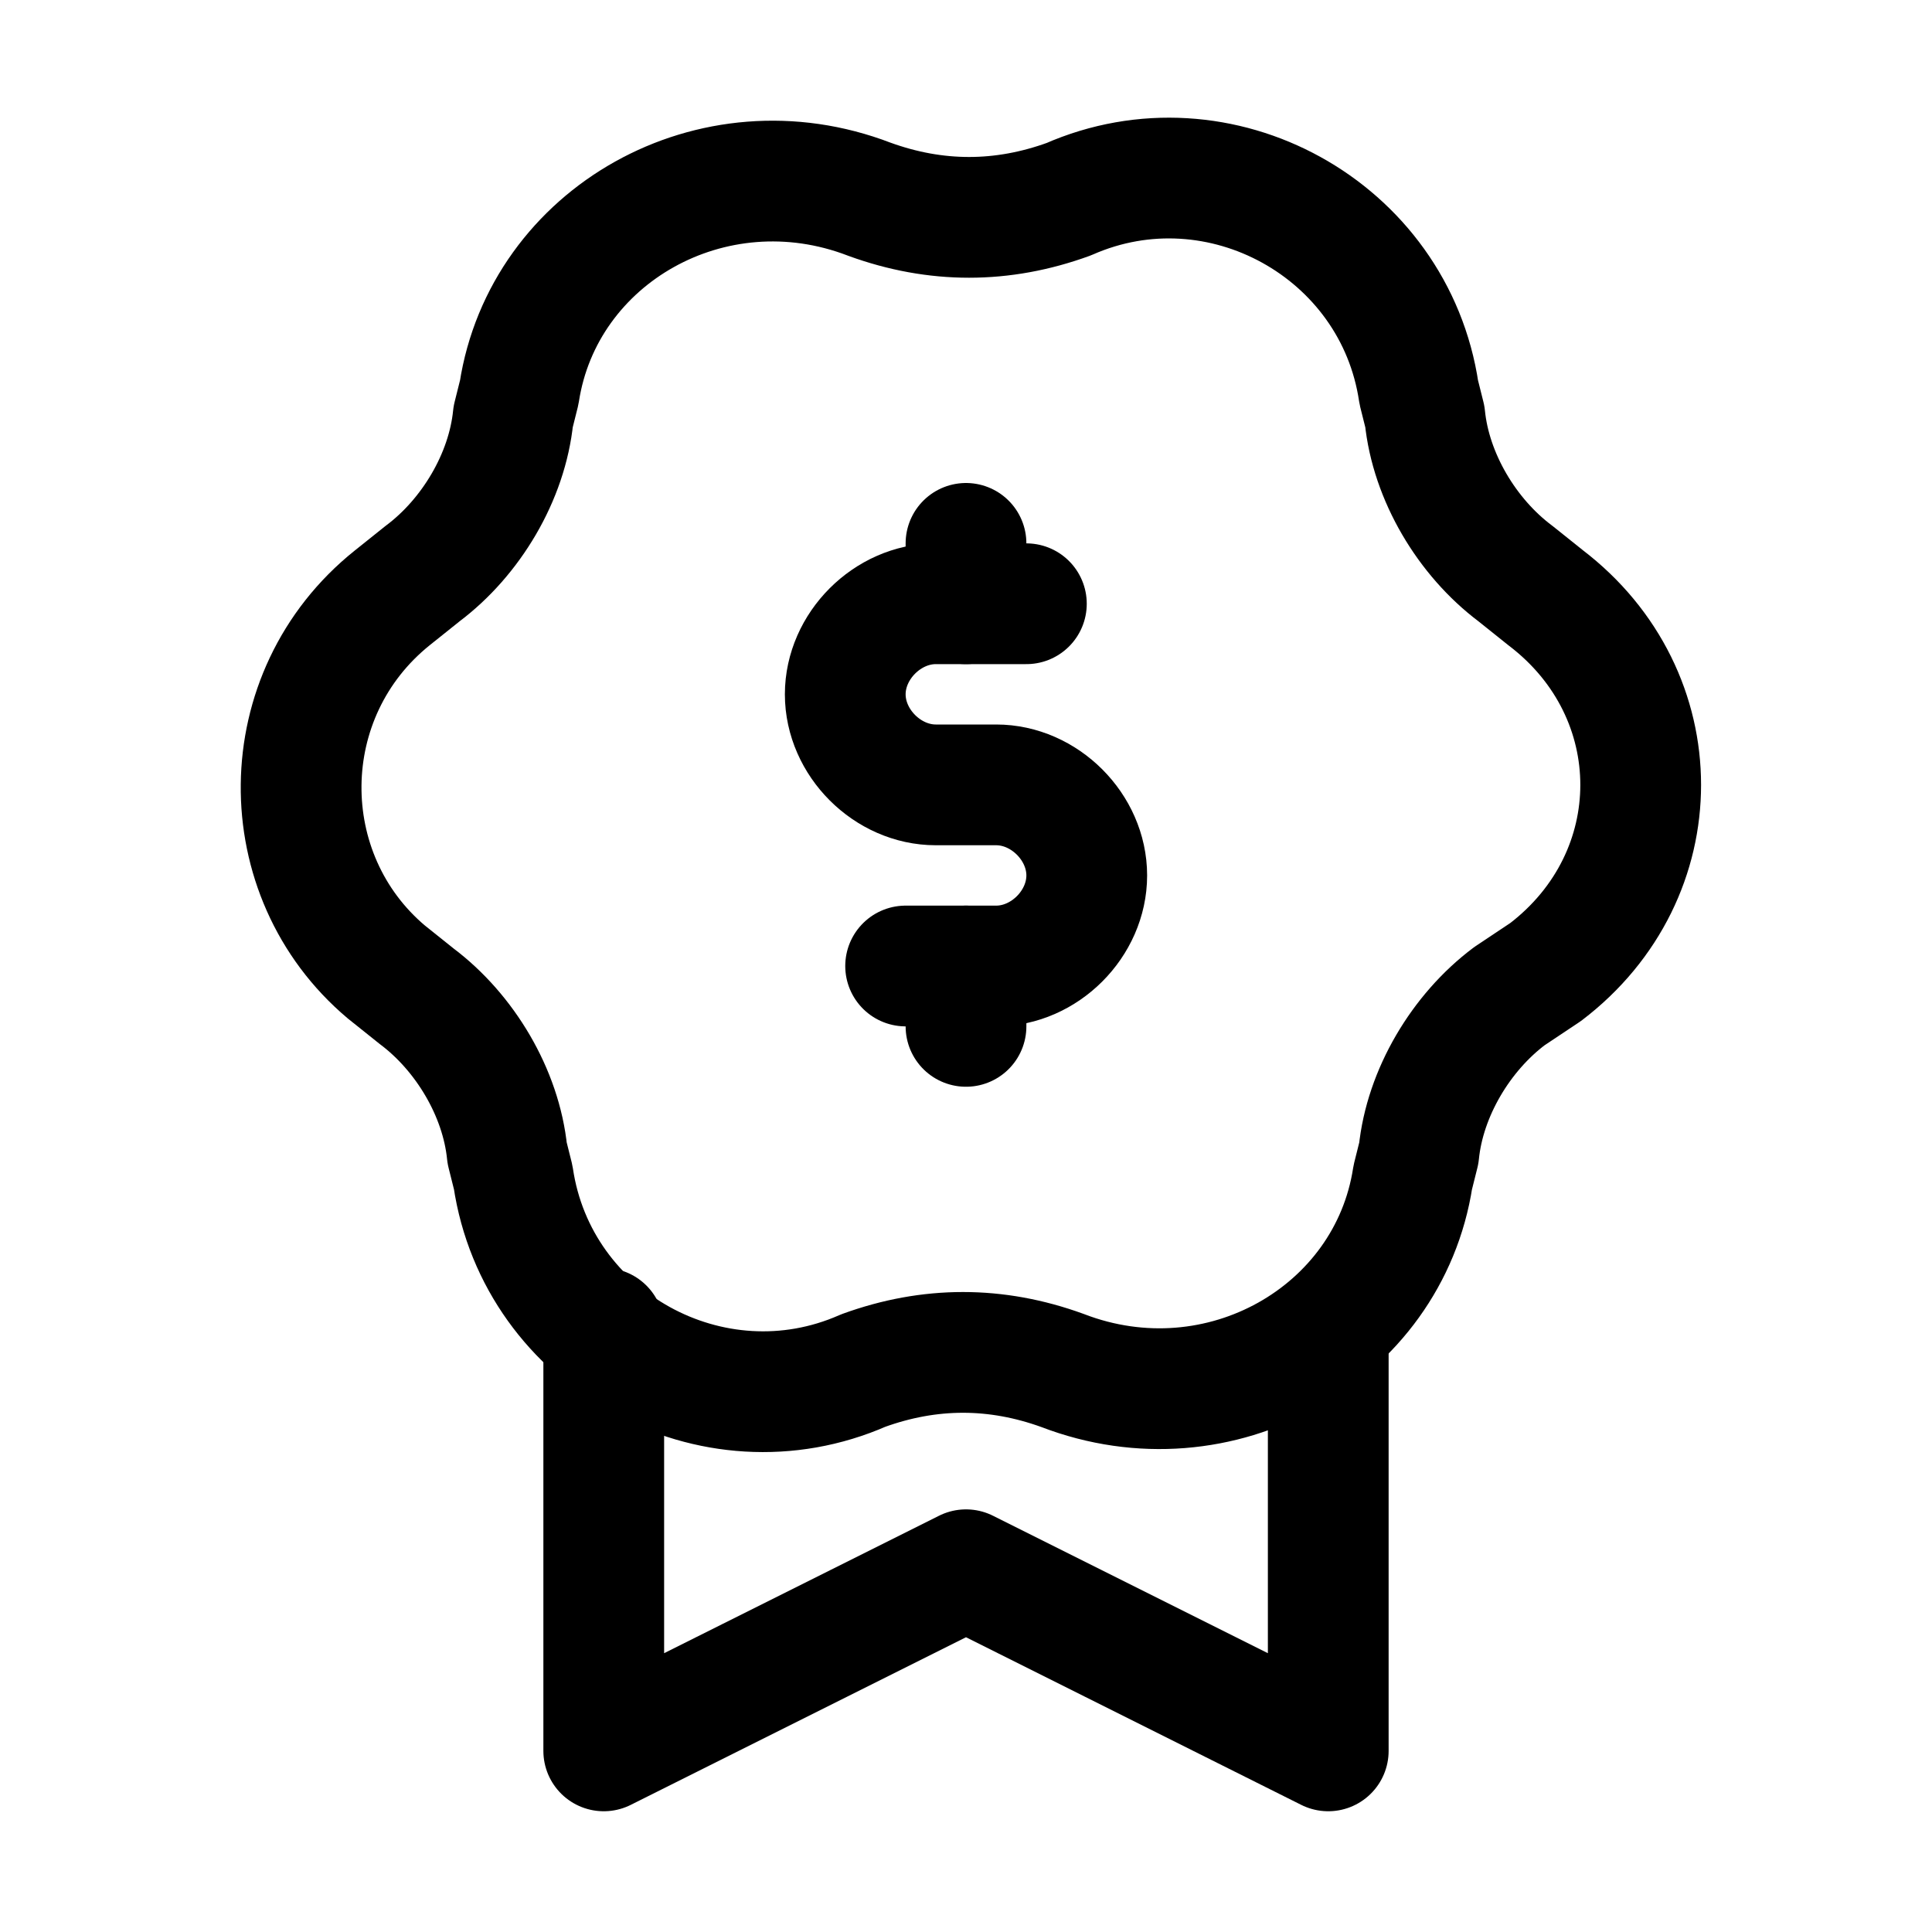
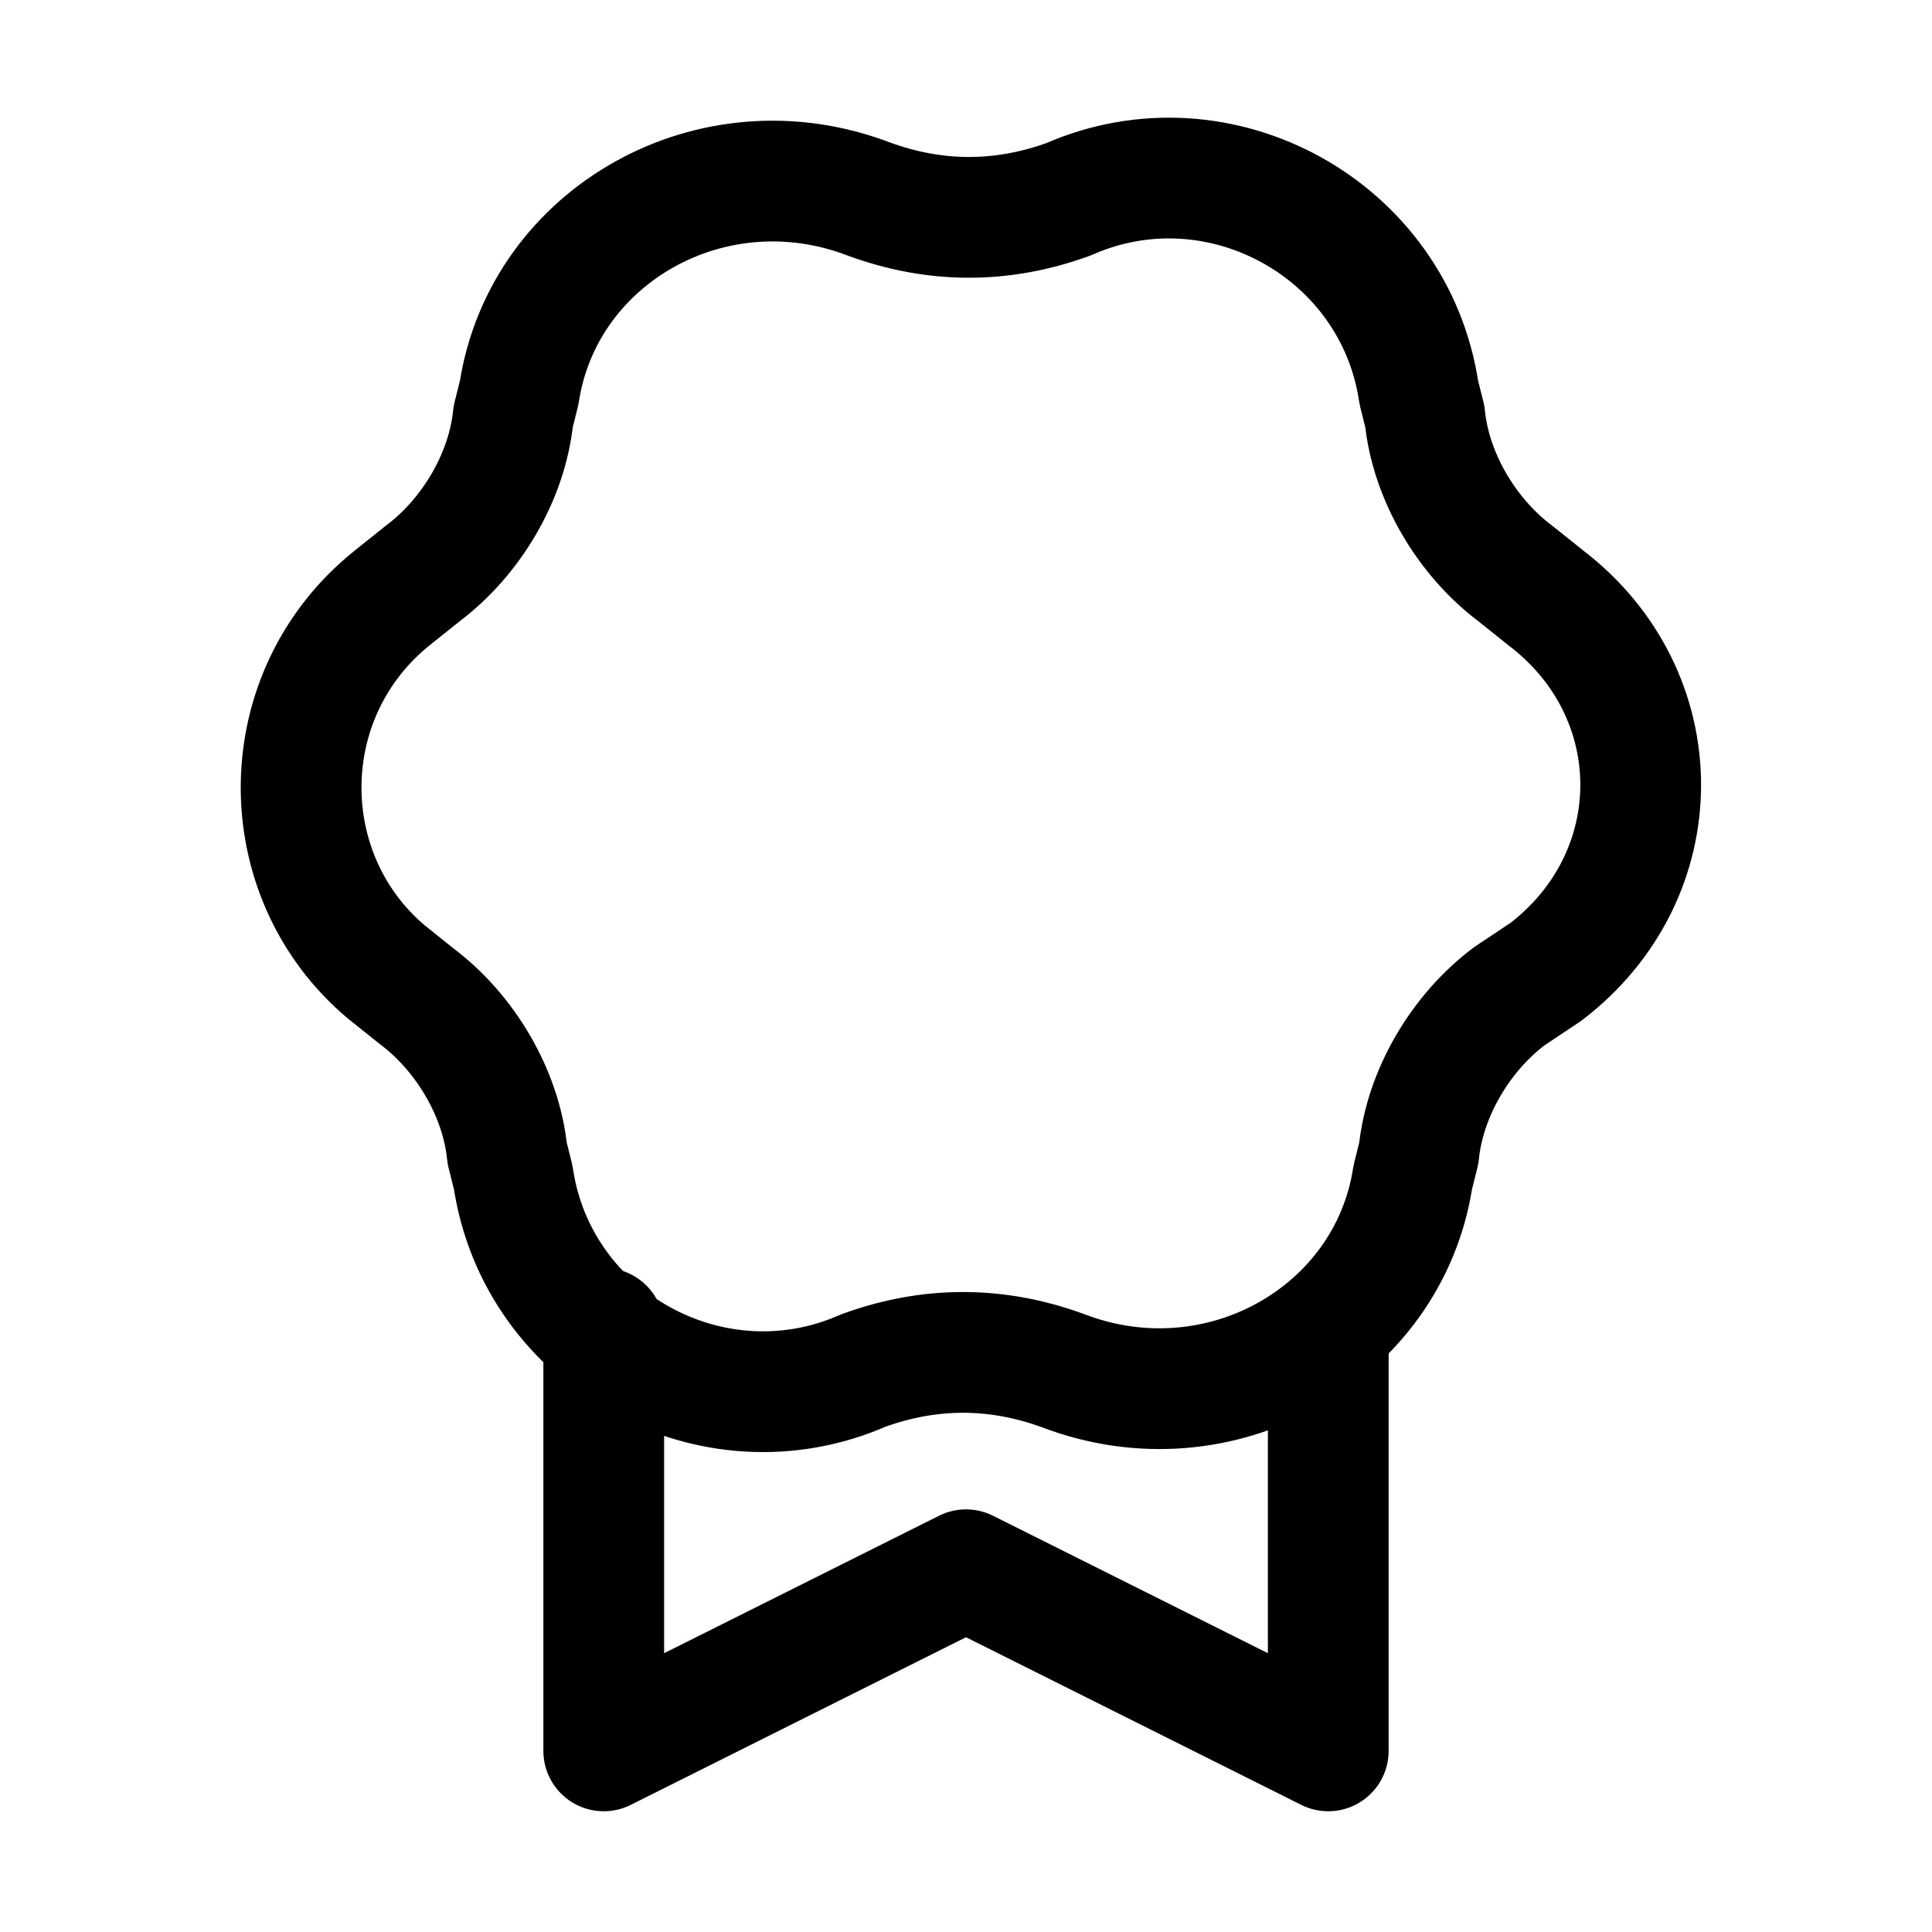
<svg xmlns="http://www.w3.org/2000/svg" version="1.1" id="Icons" viewBox="0 0 32 32" xml:space="preserve">
  <style type="text/css">
	.st0{fill:none;stroke:#000000;stroke-width:2;stroke-linecap:round;stroke-linejoin:round;stroke-miterlimit:10;}
	
		.st1{fill:none;stroke:#000000;stroke-width:2;stroke-linecap:round;stroke-linejoin:round;stroke-miterlimit:10;stroke-dasharray:3;}
	.st2{fill:none;stroke:#000000;stroke-width:2;stroke-linejoin:round;stroke-miterlimit:10;}
	.st3{fill:none;}
</style>
  <path class="st0" d="M6.5,9.9L7,9.5c0.8-0.6,1.4-1.6,1.5-2.6l0.1-0.4c0.4-2.6,3.2-4.2,5.8-3.2l0,0c1.1,0.4,2.2,0.4,3.3,0l0,0  c2.5-1.1,5.4,0.5,5.8,3.2l0.1,0.4c0.1,1,0.7,2,1.5,2.6l0.5,0.4c2.1,1.6,2.1,4.6,0,6.2L25,16.5c-0.8,0.6-1.4,1.6-1.5,2.6l-0.1,0.4  c-0.4,2.6-3.2,4.2-5.8,3.2l0,0c-1.1-0.4-2.2-0.4-3.3,0l0,0c-2.5,1.1-5.4-0.5-5.8-3.2l-0.1-0.4c-0.1-1-0.7-2-1.5-2.6l-0.5-0.4  C4.5,14.5,4.5,11.5,6.5,9.9z" />
  <polyline class="st0" points="22,22 22,29 16,26 10,29 10,22 " />
-   <line class="st0" x1="16" y1="9" x2="16" y2="10" />
-   <line class="st0" x1="16" y1="16" x2="16" y2="17" />
-   <path class="st0" d="M17,10h-1.5c-0.8,0-1.5,0.7-1.5,1.5v0c0,0.8,0.7,1.5,1.5,1.5h1c0.8,0,1.5,0.7,1.5,1.5v0c0,0.8-0.7,1.5-1.5,1.5  H15" />
  <rect x="-72" y="-360" class="st3" width="536" height="680" />
</svg>